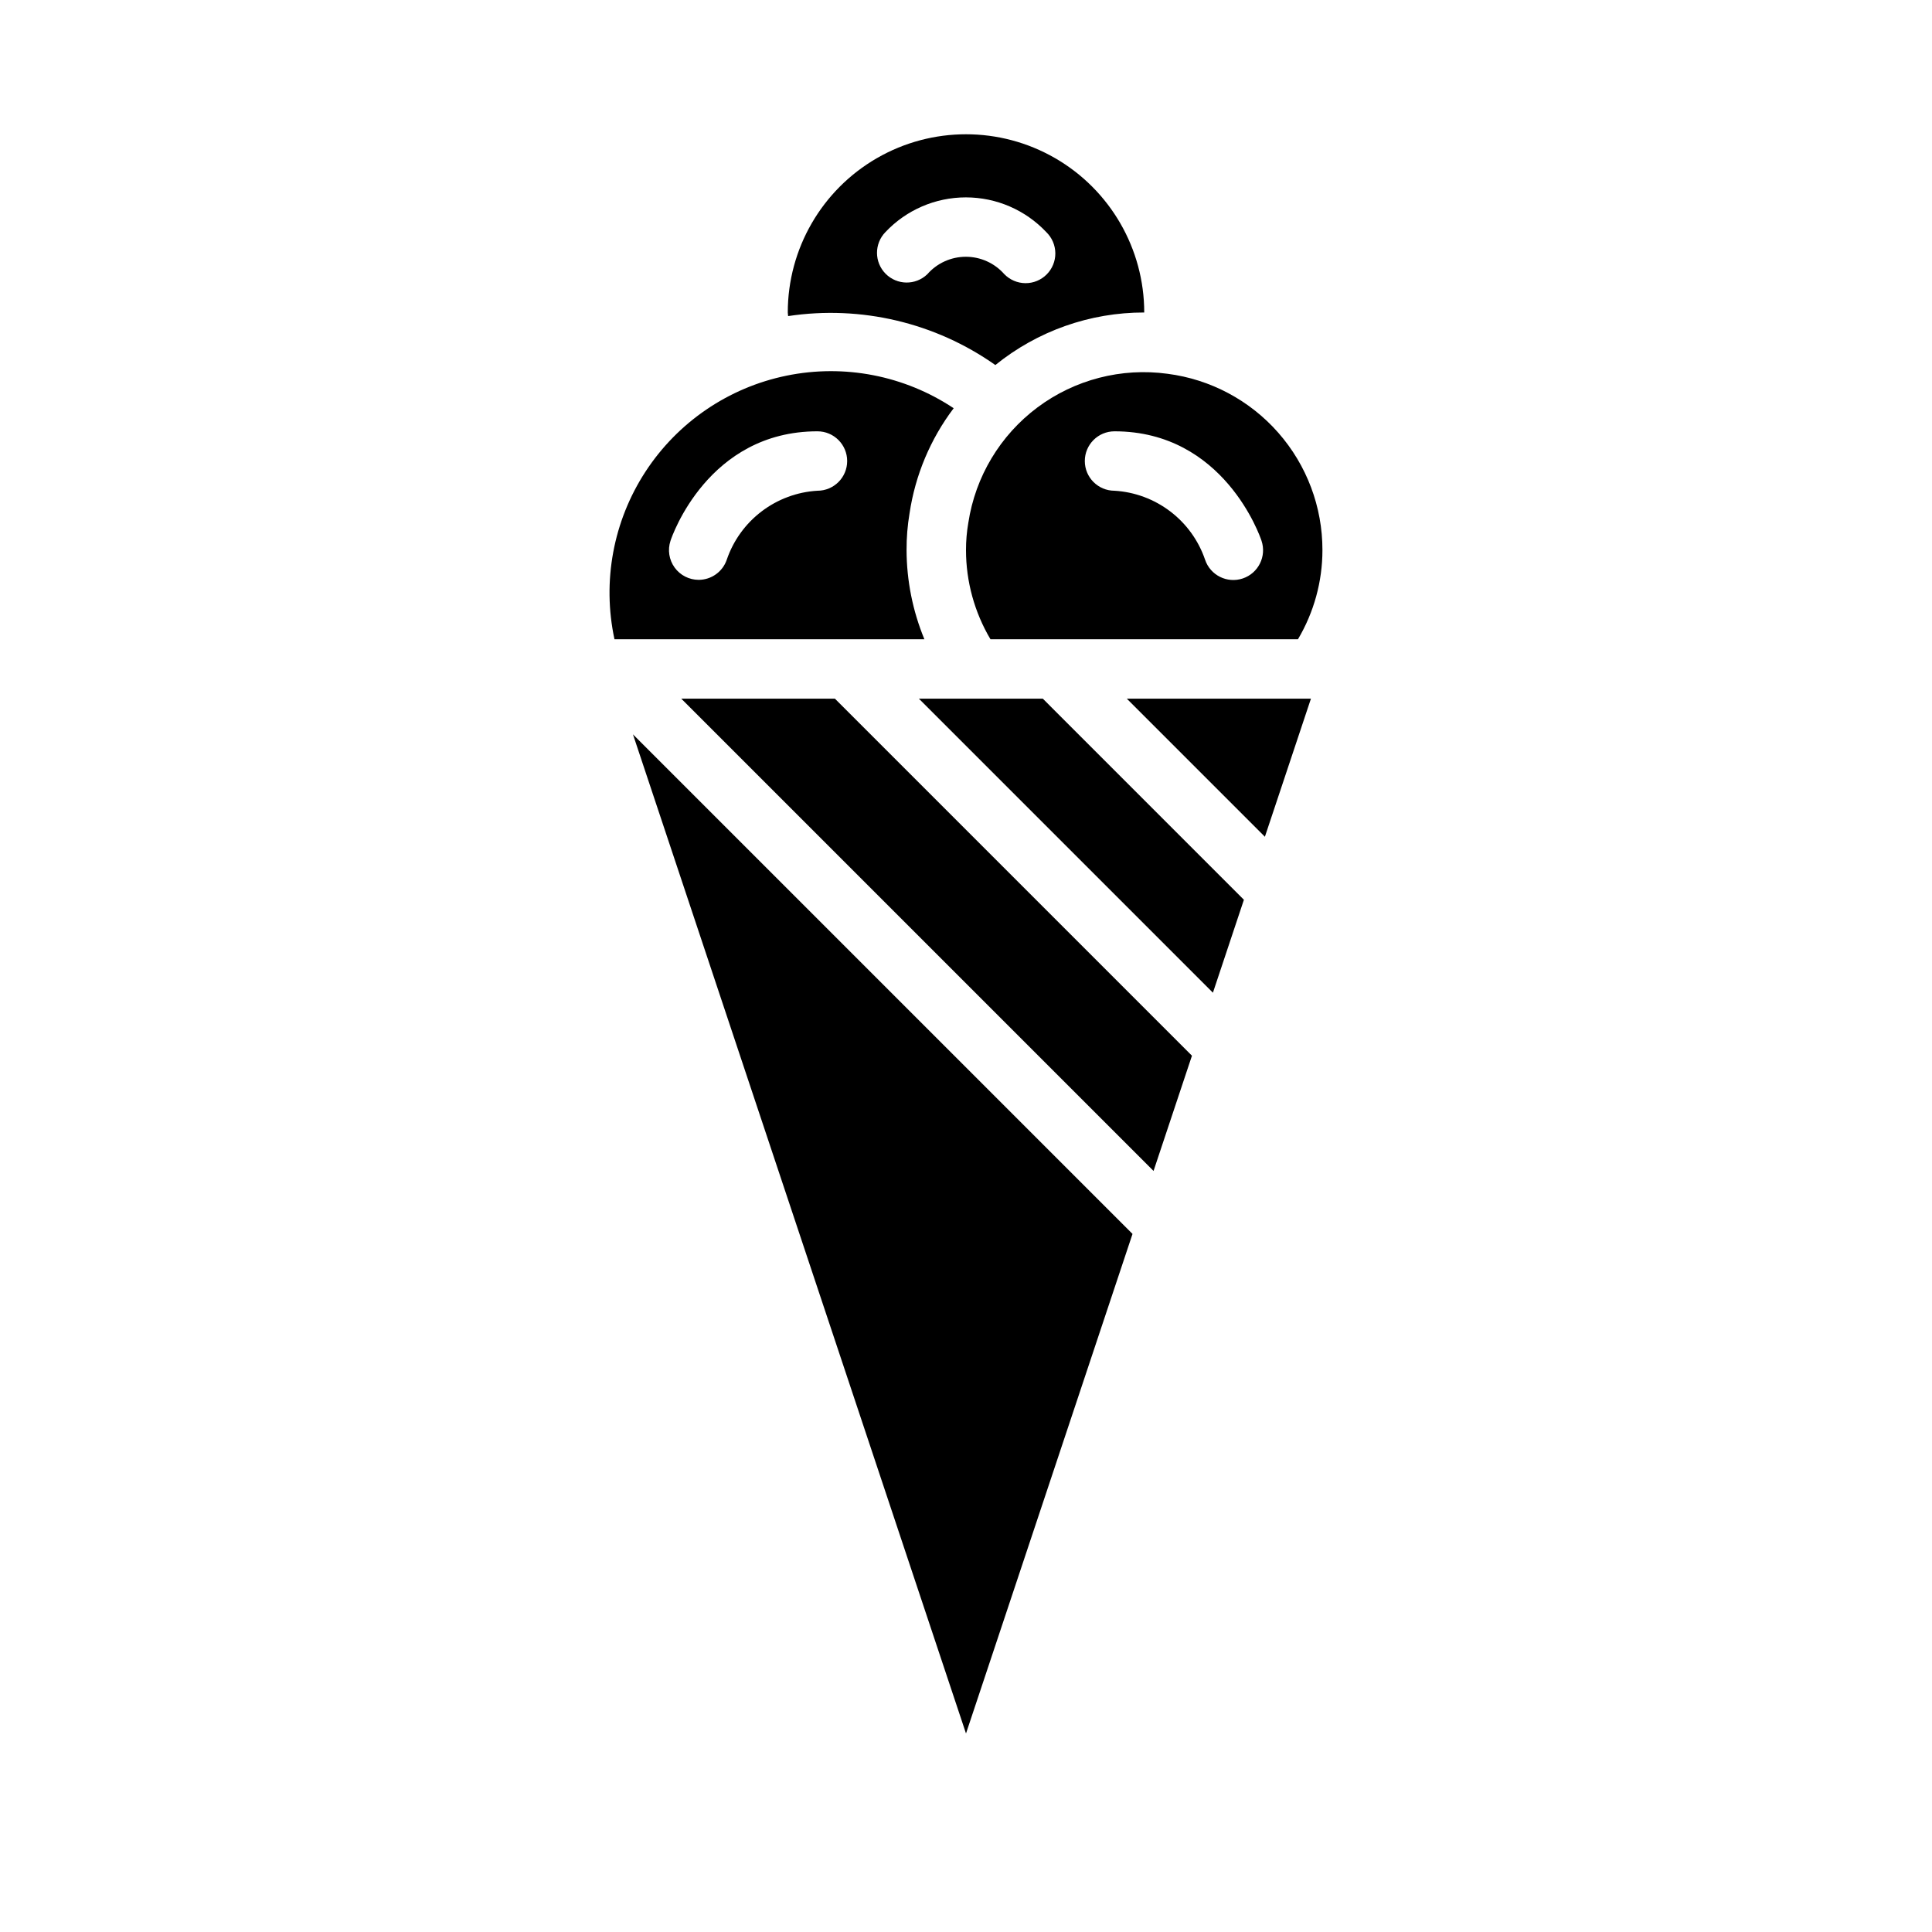
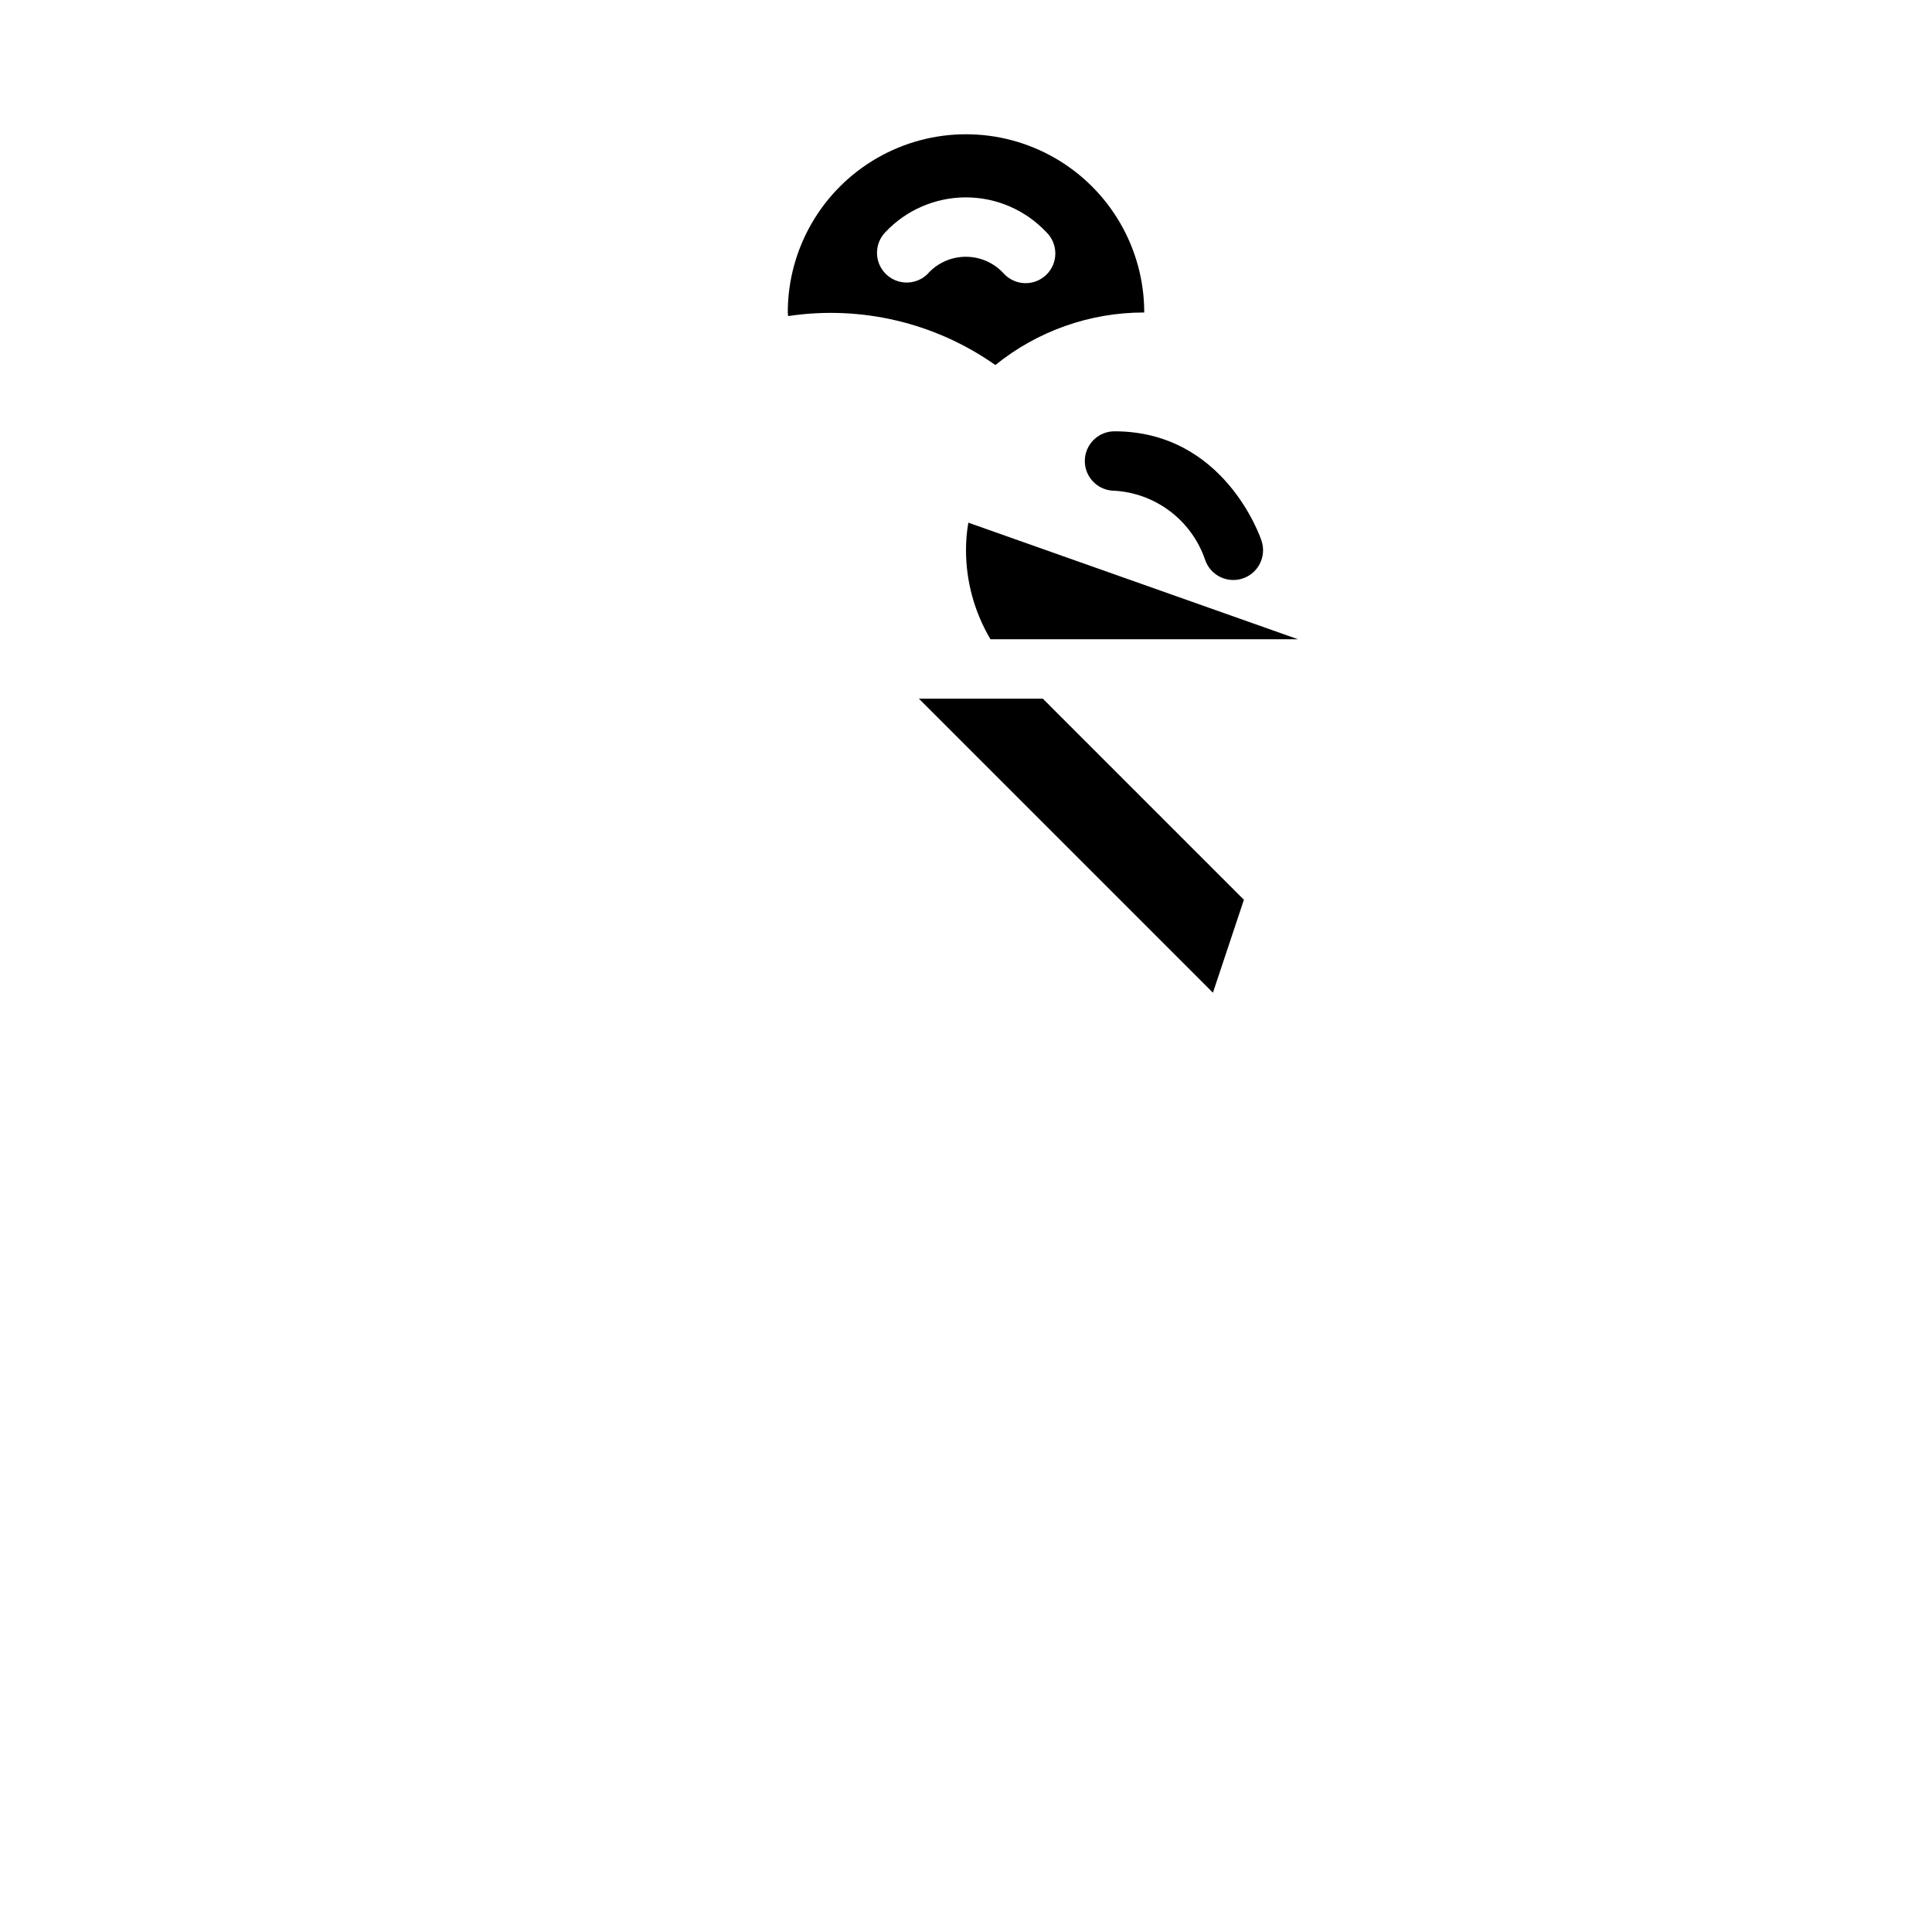
<svg xmlns="http://www.w3.org/2000/svg" fill="#000000" width="800px" height="800px" version="1.1" viewBox="144 144 512 512">
  <g>
    <path d="m407.78 240.74c11.164-9.031 25.094-13.949 39.453-13.926 0-16.871-9.004-32.465-23.617-40.902s-32.617-8.438-47.23 0c-14.613 8.438-23.617 24.031-23.617 40.902 0 0.348 0.086 0.613 0.094 0.953 19.293-2.914 38.969 1.734 54.918 12.973zm-29.125-35.234h-0.004c5.535-5.871 13.242-9.199 21.312-9.199 8.066 0 15.773 3.328 21.309 9.199 1.52 1.469 2.383 3.484 2.402 5.594 0.02 2.113-0.812 4.141-2.305 5.637-1.492 1.492-3.523 2.324-5.637 2.305-2.109-0.02-4.125-0.887-5.594-2.402-2.586-2.93-6.305-4.606-10.211-4.594-3.906 0.008-7.621 1.699-10.191 4.641-3.102 2.973-8.016 2.91-11.039-0.141-3.023-3.051-3.043-7.961-0.047-11.039z" />
-     <path d="m400.62 282.51c-0.418 2.406-0.625 4.844-0.621 7.281 0.004 8.312 2.246 16.469 6.484 23.617h81.492c4.238-7.148 6.481-15.305 6.484-23.617 0.016-11.449-4.144-22.512-11.699-31.113-7.555-8.602-17.988-14.156-29.344-15.621-12.219-1.672-24.605 1.531-34.484 8.914-9.875 7.383-16.457 18.355-18.312 30.547zm38.738-24.207c28.953 0 38.574 27.812 38.957 29 1.387 4.133-0.836 8.605-4.965 9.992-4.133 1.387-8.605-0.836-9.992-4.969-1.734-5.082-4.945-9.535-9.219-12.789-4.273-3.258-9.418-5.168-14.781-5.488-4.348 0-7.871-3.523-7.871-7.871 0-4.348 3.523-7.875 7.871-7.875z" />
-     <path d="m384.25 289.79c-0.016-3.266 0.246-6.531 0.789-9.754 1.508-10.113 5.527-19.691 11.695-27.852-13.035-8.672-29-11.777-44.34-8.621-15.336 3.156-28.777 12.309-37.332 25.426-8.555 13.117-11.512 29.109-8.219 44.418h82.129c-3.09-7.492-4.695-15.512-4.723-23.617zm-23.617-15.742c-5.367 0.316-10.516 2.223-14.797 5.477-4.281 3.254-7.496 7.707-9.234 12.793-1.082 3.195-4.082 5.344-7.457 5.348-2.519-0.008-4.891-1.219-6.367-3.266-1.477-2.047-1.883-4.676-1.094-7.07 0.379-1.215 9.996-29.027 38.949-29.027 4.348 0 7.875 3.527 7.875 7.875 0 4.348-3.527 7.871-7.875 7.871z" />
+     <path d="m400.62 282.51c-0.418 2.406-0.625 4.844-0.621 7.281 0.004 8.312 2.246 16.469 6.484 23.617h81.492zm38.738-24.207c28.953 0 38.574 27.812 38.957 29 1.387 4.133-0.836 8.605-4.965 9.992-4.133 1.387-8.605-0.836-9.992-4.969-1.734-5.082-4.945-9.535-9.219-12.789-4.273-3.258-9.418-5.168-14.781-5.488-4.348 0-7.871-3.523-7.871-7.871 0-4.348 3.523-7.875 7.871-7.875z" />
    <path d="m387.51 329.15 77.926 77.926 8.211-24.629-53.293-53.297z" />
-     <path d="m400 603.39 44.129-132.39-132.39-132.39z" />
-     <path d="m324.54 329.15 125.16 125.16 10.18-30.535-94.625-94.625z" />
-     <path d="m479.21 365.75 12.203-36.598h-48.801z" />
  </g>
</svg>